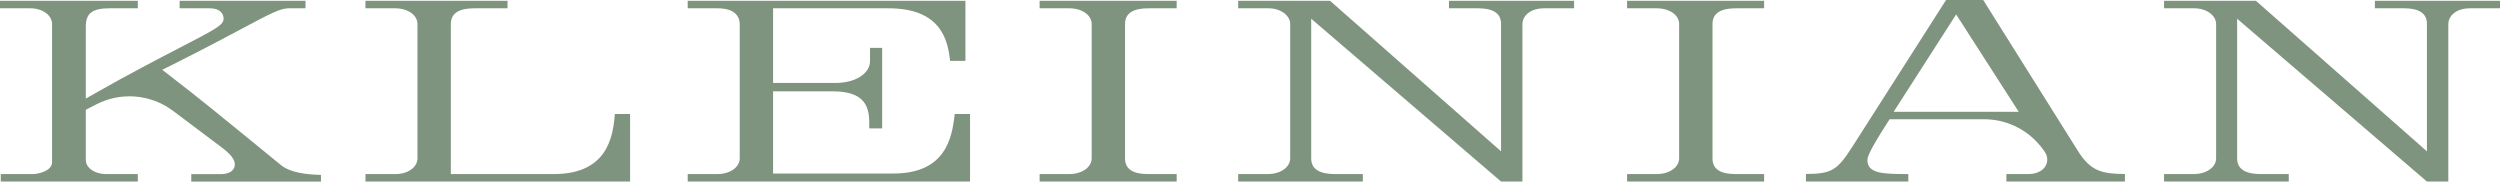
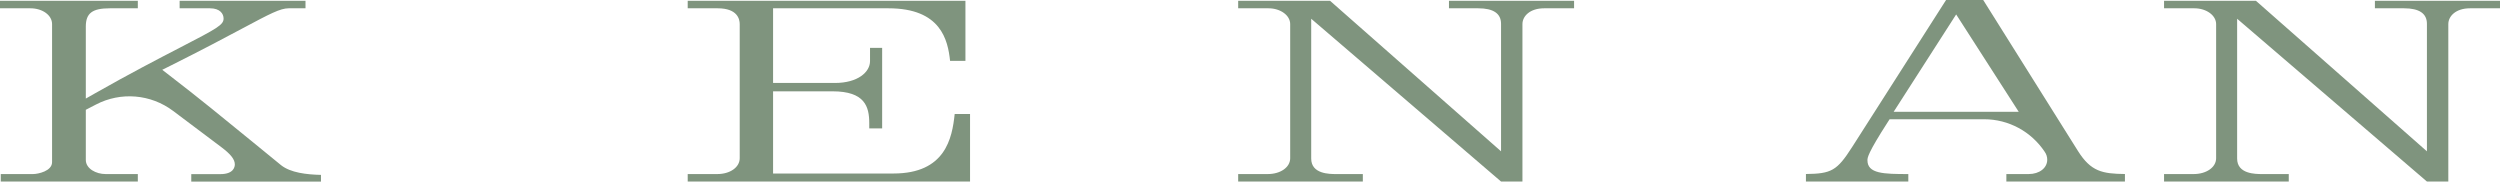
<svg xmlns="http://www.w3.org/2000/svg" fill="none" height="100%" overflow="visible" preserveAspectRatio="none" style="display: block;" viewBox="0 0 345 26" width="100%">
  <g filter="url(#filter0_n_0_470)" id="Kleinian Logotype">
    <path d="M38.774 22.784C37.457 21.715 36.169 20.662 34.898 19.616C30.991 16.426 27.311 13.411 23.358 10.381L22.389 9.633L23.48 9.091C27.985 6.839 31.165 5.144 33.482 3.908C37.26 1.893 38.676 1.145 39.834 1.145H42.159V0.114H24.789V1.145H28.977C30.362 1.145 30.854 1.901 30.854 2.557C30.854 3.435 30.006 3.9 24.88 6.549C21.927 8.075 17.884 10.167 12.97 12.96L11.842 13.602V3.664C11.842 1.824 12.735 1.145 15.151 1.145H19.02V0.114H0V1.145H4.195C5.868 1.145 7.185 2.099 7.185 3.32V22.379C7.185 23.616 5.24 24.02 4.566 24.02H0.106V25.051H19.02V24.02H14.568C13.25 24.02 11.842 23.272 11.842 22.074V15.151L13.243 14.426C16.665 12.64 20.799 12.983 23.896 15.311L30.559 20.318C31.854 21.295 32.406 21.998 32.406 22.692C32.406 23.005 32.263 24.028 30.423 24.028H26.395V25.058H44.294V24.135C42.325 24.089 40.107 23.845 38.782 22.791L38.774 22.784Z" fill="#7F947E" />
-     <path d="M84.847 15.731C84.605 18.967 83.757 24.02 76.428 24.02H62.216V3.282C62.216 1.145 64.699 1.145 65.631 1.145H70.037V0.114H50.434V1.145H54.516C56.28 1.145 57.612 2.076 57.612 3.32V21.837C57.612 23.081 56.303 24.02 54.569 24.02H50.434V25.051H86.952V15.731H84.847Z" fill="#7F947E" />
    <path d="M131.746 15.731C131.398 19.082 130.459 23.944 123.296 23.944H106.684V12.602H114.892C119.344 12.602 119.957 14.708 119.957 16.991V17.716H121.736V6.602H120.063V8.434C120.063 9.938 118.397 11.449 115.21 11.449H106.684V1.145H122.607C129.853 1.145 130.807 5.534 131.11 8.396H133.23V0.114H94.903V1.145H99.037C101.785 1.145 102.08 2.664 102.08 3.32V21.837C102.08 23.081 100.755 24.02 98.984 24.02H94.903V25.051H133.866V15.731H131.746Z" fill="#7F947E" />
-     <path d="M158.67 1.145H162.381V0.114H143.467V1.145H147.555C149.32 1.145 150.652 2.076 150.652 3.32V21.837C150.652 23.081 149.32 24.02 147.555 24.02H143.467V25.051H162.381V24.02H158.67C157.648 24.02 155.256 24.02 155.256 21.883V3.282C155.256 1.145 157.732 1.145 158.67 1.145Z" fill="#7F947E" />
    <path d="M199.958 0.114V1.145H203.994C206.084 1.145 207.144 1.862 207.144 3.282V20.883L183.551 0.114H170.868V1.145H175.055C176.706 1.145 178.046 2.122 178.046 3.32V21.837C178.046 23.081 176.714 24.02 174.949 24.02H170.868V25.051H188.071V24.02H184.414C183.467 24.02 180.946 24.02 180.946 21.883V2.587L207.144 25.051H210.097V3.32C210.097 2.236 211.127 1.145 213.088 1.145H217.222V0.114H199.958Z" fill="#7F947E" />
-     <path d="M239.74 1.145H243.45V0.114H224.536V1.145H228.625C230.389 1.145 231.721 2.076 231.721 3.32V21.837C231.721 23.081 230.389 24.02 228.625 24.02H224.536V25.051H243.45V24.02H239.74C238.717 24.02 236.325 24.02 236.325 21.883V3.282C236.325 1.145 238.801 1.145 239.74 1.145Z" fill="#7F947E" />
    <path d="M286.759 20.837L273.683 0H268.557L255.587 20.303C253.505 23.562 252.725 23.974 249.219 24.013V25.051H263.348V24.02C259.941 24.02 257.707 23.974 257.707 22.112C257.707 21.791 257.707 21.196 260.539 16.807L260.766 16.456H273.812C277.174 16.456 280.308 18.143 282.178 20.96C282.398 21.273 282.519 21.646 282.519 22.036C282.519 23.181 281.444 24.02 279.952 24.02H276.878V25.051H293.241V24.013C290.121 23.982 288.539 23.669 286.759 20.837ZM261.326 15.426L269.95 1.992L278.582 15.426H261.326Z" fill="#7F947E" />
    <path d="M327.737 0.114V1.145H331.765C333.855 1.145 334.915 1.862 334.915 3.282V20.883L311.322 0.114H298.639V1.145H302.826C304.477 1.145 305.825 2.122 305.825 3.32V21.837C305.825 23.081 304.492 24.02 302.72 24.02H298.639V25.051H315.849V24.02H312.192C311.246 24.02 308.724 24.02 308.724 21.883V2.587L334.915 25.051H337.868V3.32C337.868 2.236 338.897 1.145 340.858 1.145H345V0.114H327.737Z" fill="#7F947E" />
  </g>
  <defs>
    <filter color-interpolation-filters="sRGB" filterUnits="userSpaceOnUse" height="25.058" id="filter0_n_0_470" width="345" x="0" y="0">
      <feFlood flood-opacity="0" result="BackgroundImageFix" />
      <feBlend in="SourceGraphic" in2="BackgroundImageFix" mode="normal" result="shape" />
      <feTurbulence baseFrequency="2 2" numOctaves="3" result="noise" seed="7312" stitchTiles="stitch" type="fractalNoise" />
      <feColorMatrix in="noise" result="alphaNoise" type="luminanceToAlpha" />
      <feComponentTransfer in="alphaNoise" result="coloredNoise1">
        <feFuncA tableValues="0 1 1 1 1 1 1 1 1 1 1 1 1 1 1 1 1 1 1 1 1 1 1 1 1 1 1 1 1 1 1 1 1 1 1 1 1 1 1 1 1 1 1 1 1 1 1 1 0 0 0 0 0 0 0 0 0 0 0 0 0 0 0 0 0 0 0 0 0 0 0 0 0 0 0 0 0 0 0 0 0 0 0 0 0 0 0 0 0 0 0 0 0 0 0 0 0 0 0 0" type="discrete" />
      </feComponentTransfer>
      <feComposite in="coloredNoise1" in2="shape" operator="in" result="noise1Clipped" />
      <feComponentTransfer in="alphaNoise" result="coloredNoise2">
        <feFuncA tableValues="0 0 0 0 0 0 0 0 0 0 0 0 0 0 0 0 0 0 0 0 0 0 0 0 0 0 0 0 0 0 0 0 0 0 0 0 0 0 0 0 0 0 0 0 0 0 0 0 0 0 0 0 1 1 1 1 1 1 1 1 1 1 1 1 1 1 1 1 1 1 1 1 1 1 1 1 1 1 1 1 1 1 1 1 1 1 1 1 1 1 1 1 1 1 1 1 1 1 1 0" type="discrete" />
      </feComponentTransfer>
      <feComposite in="coloredNoise2" in2="shape" operator="in" result="noise2Clipped" />
      <feFlood flood-color="rgba(0, 0, 0, 0.25)" result="color1Flood" />
      <feComposite in="color1Flood" in2="noise1Clipped" operator="in" result="color1" />
      <feFlood flood-color="rgba(255, 255, 255, 0.25)" result="color2Flood" />
      <feComposite in="color2Flood" in2="noise2Clipped" operator="in" result="color2" />
      <feMerge result="effect1_noise_0_470">
        <feMergeNode in="shape" />
        <feMergeNode in="color1" />
        <feMergeNode in="color2" />
      </feMerge>
    </filter>
  </defs>
</svg>